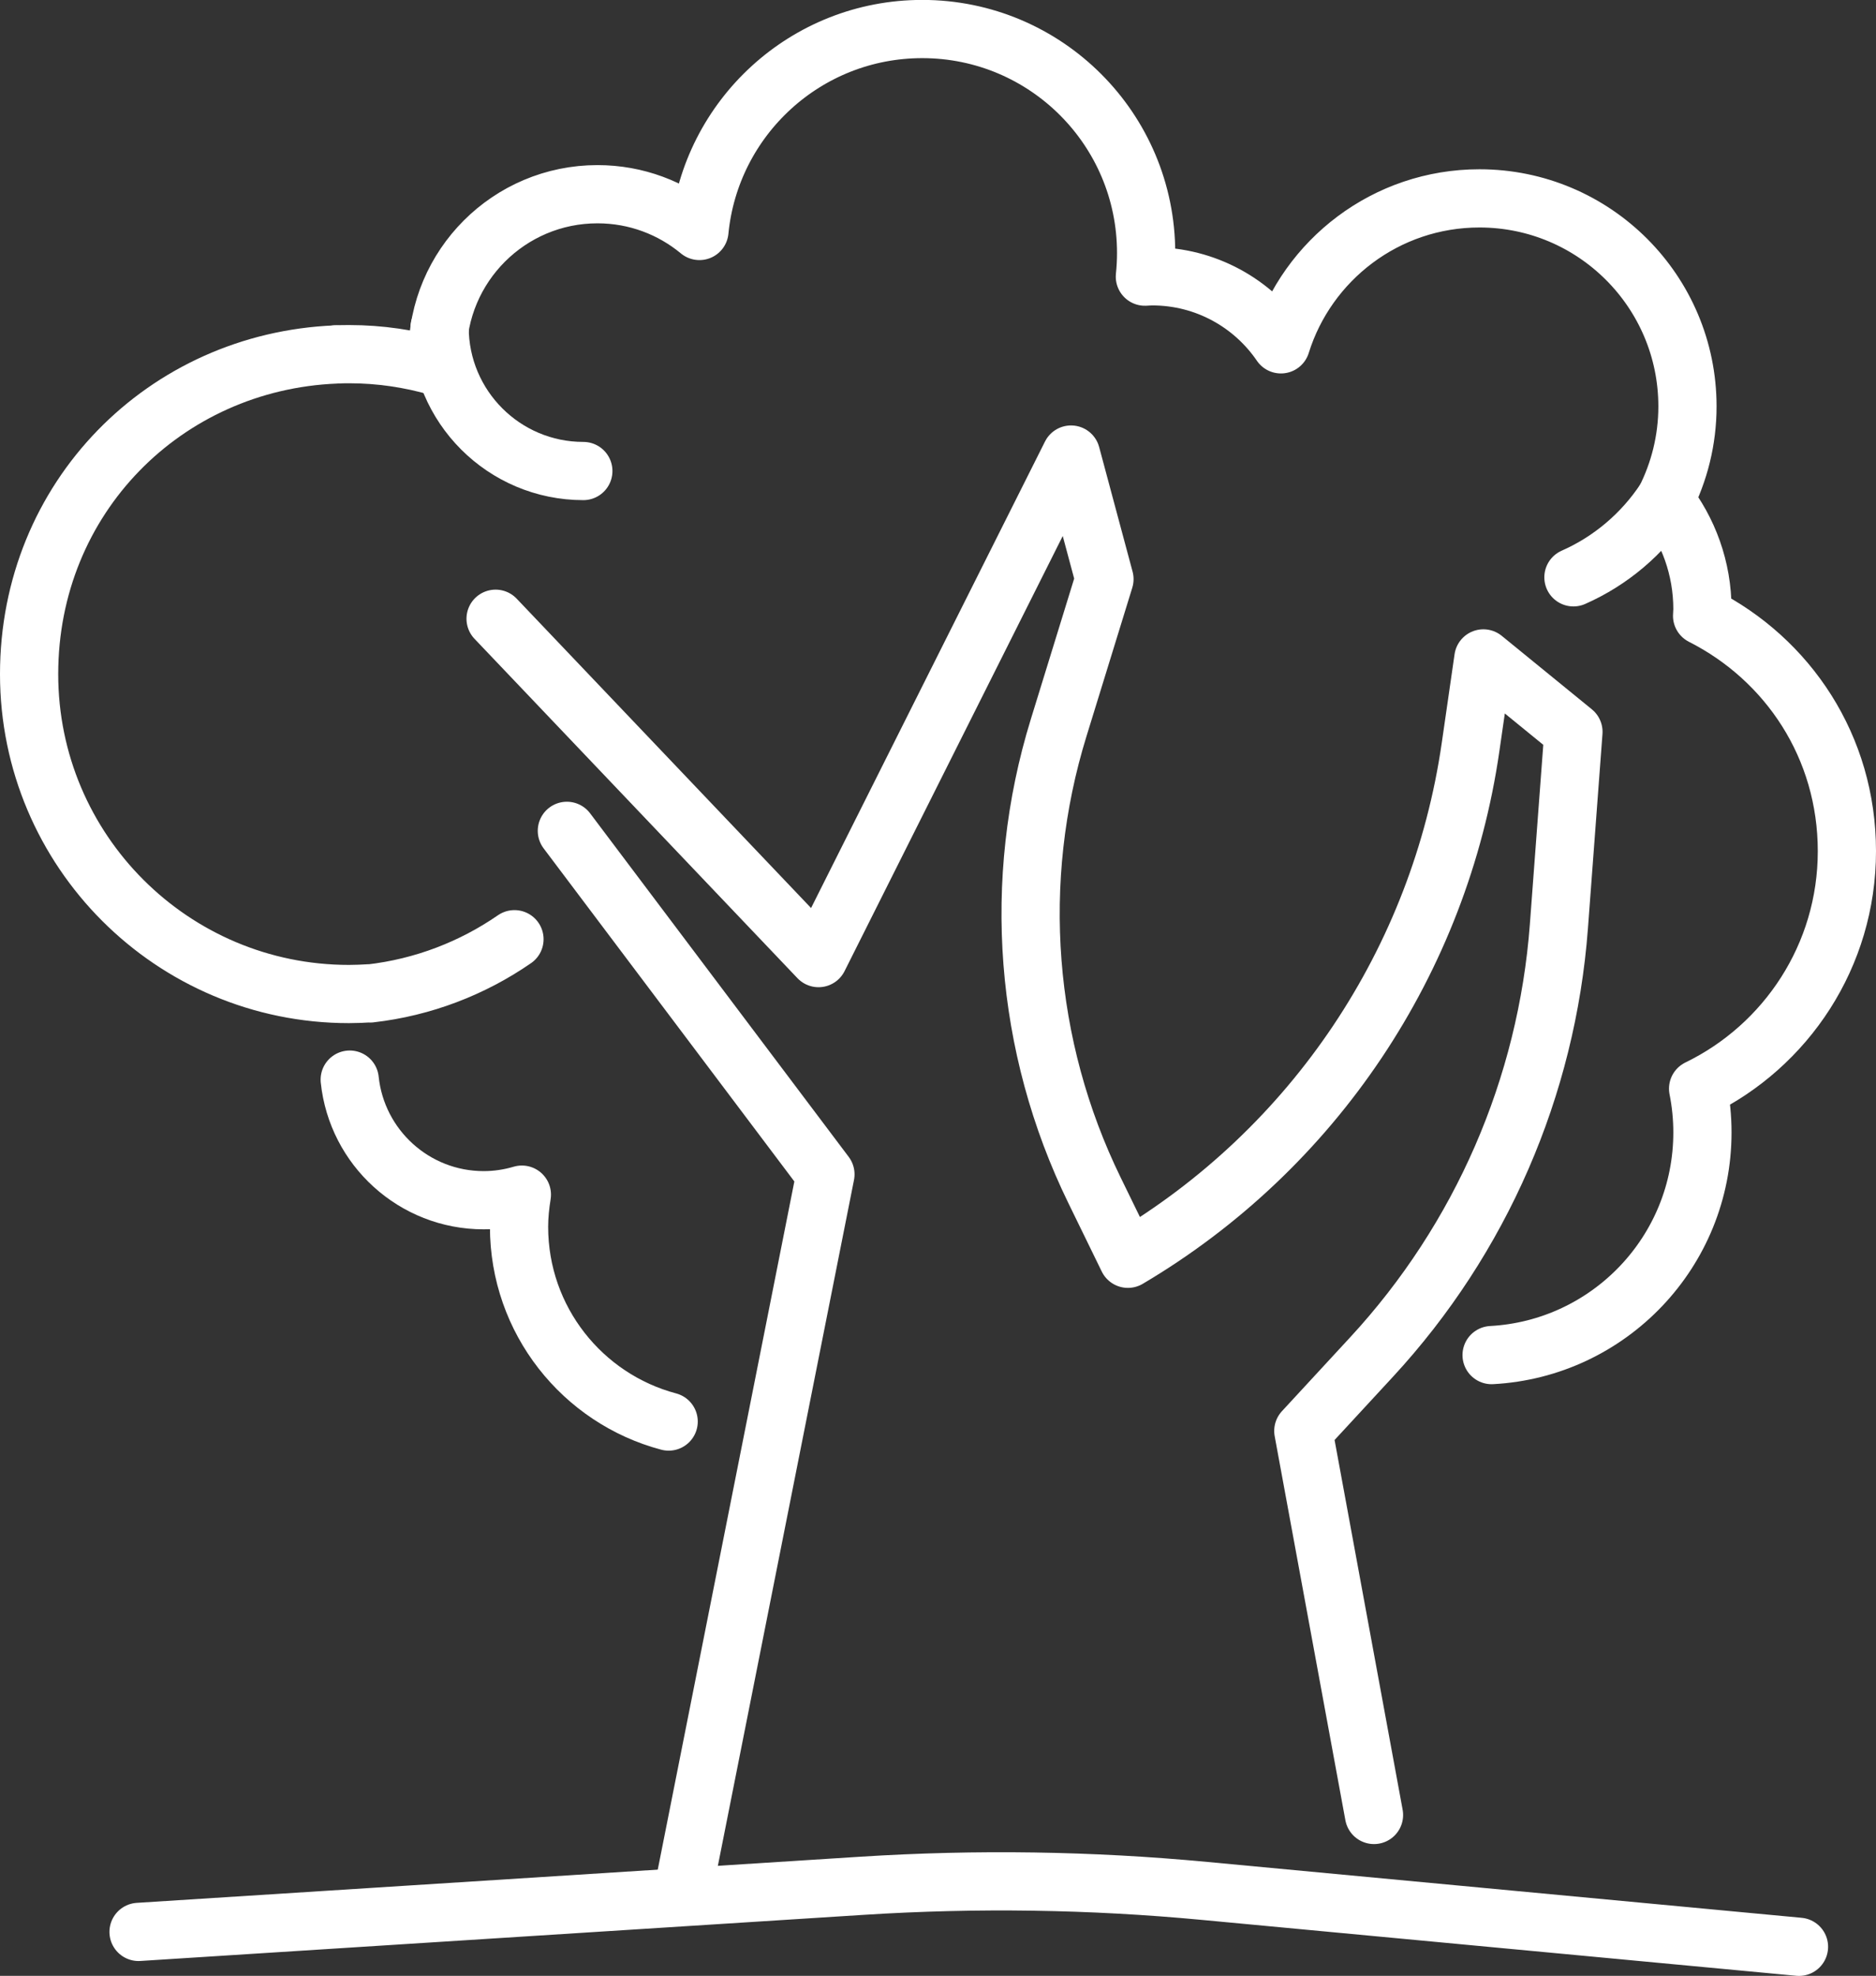
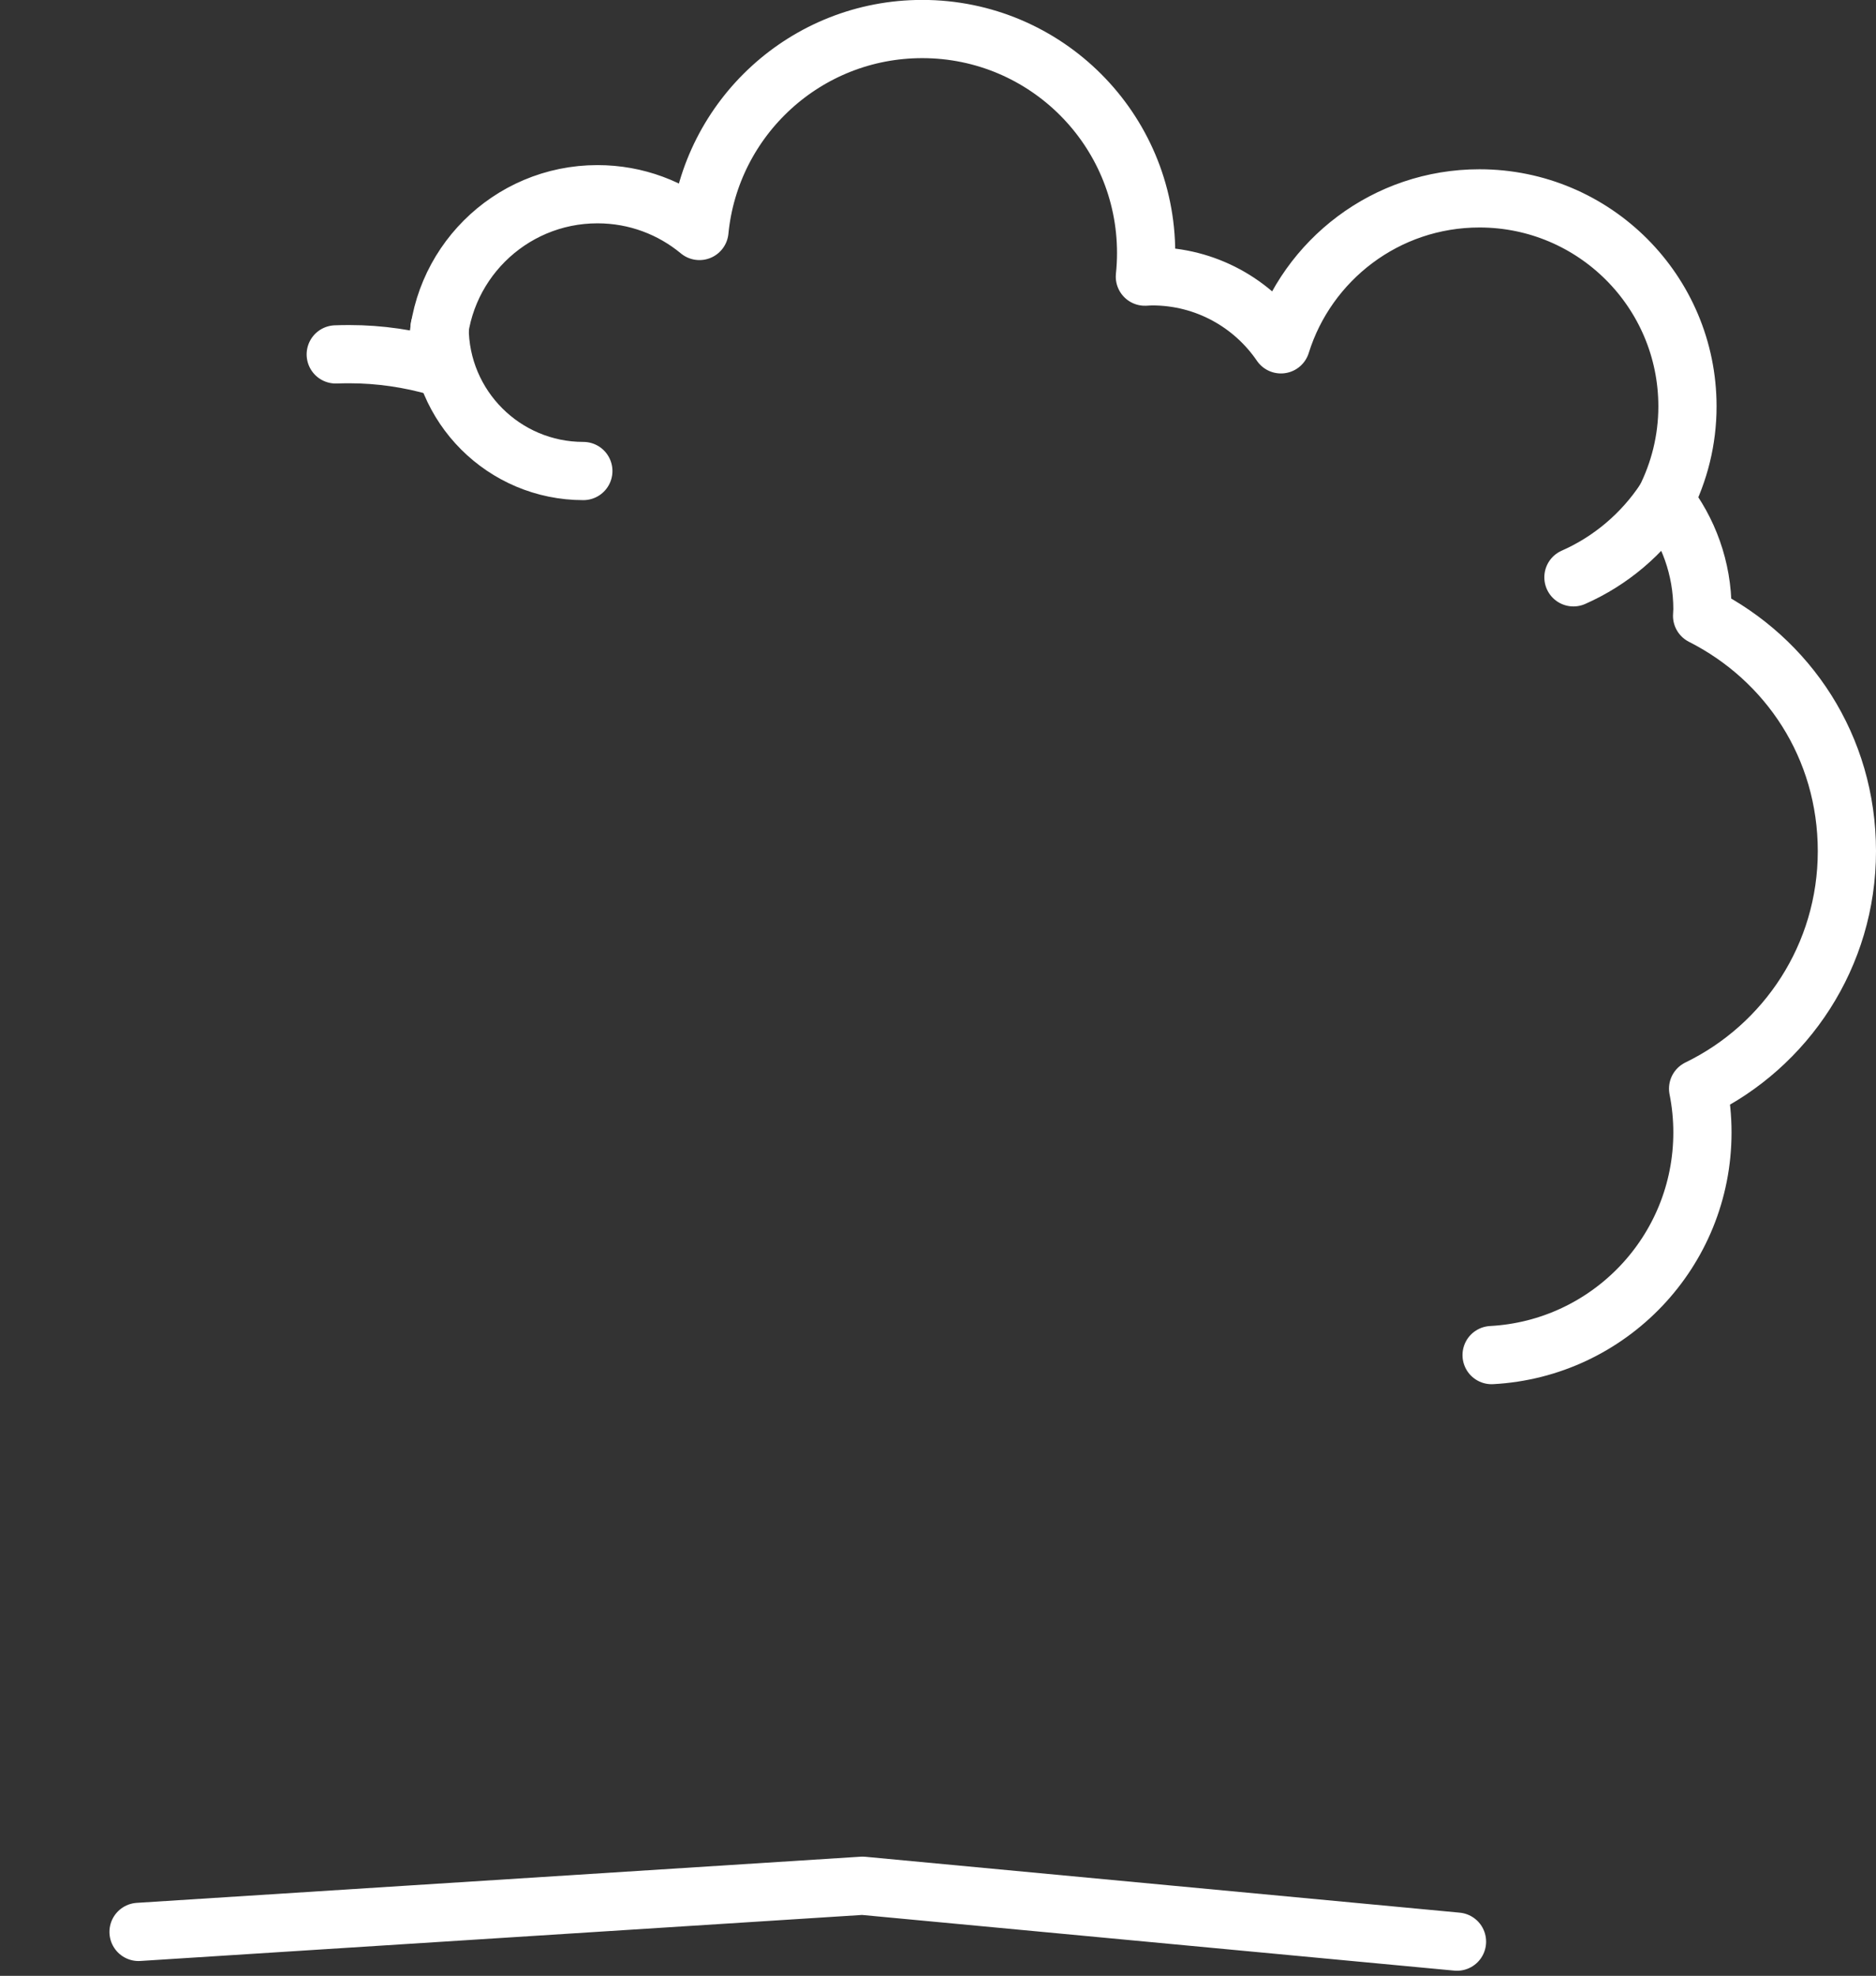
<svg xmlns="http://www.w3.org/2000/svg" id="uuid-60833ead-b731-40e5-957f-b9007101a1fd" viewBox="0 0 225.57 237.55">
  <rect x="0" y="0" width="225.57" height="237.55" fill="#333333" stroke="none" />
  <g id="uuid-d840011a-56d6-4563-a7cf-40188e576f86">
-     <path d="M59.59,74.39l38.83,40.8,30.36-60.54,4.02,14.98-5.51,17.87c-5.68,18.41-4.14,38.29,4.31,55.6l4.02,8.24h0c22.34-13.21,37.49-35.83,41.2-61.52l1.54-10.66,10.83,8.83-1.75,23.4c-1.45,19.3-9.38,37.54-22.52,51.76l-8.21,8.89,8.5,46.17" fill="none" stroke="#fff" stroke-linecap="round" stroke-linejoin="round" stroke-width="7" />
-     <polyline points="82.07 227.74 99.25 141.19 68.16 99.89" fill="none" stroke="#fff" stroke-linecap="round" stroke-linejoin="round" stroke-width="7" />
-     <path d="M42.05,129.8c.85,8.15,7.74,14.5,16.11,14.5,1.6,0,3.13-.24,4.59-.67-.2,1.26-.34,2.54-.34,3.86,0,11.23,7.63,20.67,17.99,23.42" fill="none" stroke="#fff" stroke-linecap="round" stroke-linejoin="round" stroke-width="7" />
    <path d="M179.35,162.92c14.13-.76,25.35-12.45,25.35-26.77,0-1.8-.18-3.56-.52-5.26,10.59-5.14,17.89-15.99,17.89-28.55s-7.08-23.07-17.41-28.3c0-.27.04-.53.04-.79,0-4.94-1.7-9.48-4.52-13.09,1.73-3.4,2.72-7.23,2.72-11.3,0-13.81-11.2-25.01-25.01-25.01-11.21,0-20.7,7.38-23.87,17.55-3.37-4.94-9.05-8.18-15.48-8.18-.3,0-.59.03-.88.04.1-.94.15-1.89.15-2.85,0-14.87-12.05-26.92-26.92-26.92-13.98,0-25.46,10.65-26.79,24.28-3.33-2.76-7.6-4.42-12.26-4.42-10.62,0-19.23,8.61-19.23,19.23,0,.52.04,1.02.08,1.53-3.41-.99-7-1.53-10.72-1.53-.54,0-1.07.01-1.6.03" fill="none" stroke="#fff" stroke-linecap="round" stroke-linejoin="round" stroke-width="7" />
-     <path d="M16.66,232.27l87.05-5.55c13.7-.87,27.45-.67,41.12.62l71.48,6.72" fill="none" stroke="#fff" stroke-linecap="round" stroke-linejoin="round" stroke-width="7" />
+     <path d="M16.66,232.27l87.05-5.55l71.48,6.72" fill="none" stroke="#fff" stroke-linecap="round" stroke-linejoin="round" stroke-width="7" />
    <path d="M70.14,56.63c-9.54,0-17.28-7.74-17.28-17.28" fill="none" stroke="#fff" stroke-linecap="round" stroke-linejoin="round" stroke-width="7" />
    <path d="M200.16,60.15c-2.68,4.04-6.48,7.28-10.97,9.26" fill="none" stroke="#fff" stroke-linecap="round" stroke-linejoin="round" stroke-width="7" />
-     <path d="M61.86,112.92c-5.04,3.48-10.96,5.79-17.36,6.52v-.02c-.84.05-1.69.09-2.54.09-21.24,0-38.46-17.22-38.46-38.46s16.36-37.59,36.86-38.43" fill="none" stroke="#fff" stroke-linecap="round" stroke-linejoin="round" stroke-width="7" />
  </g>
</svg>